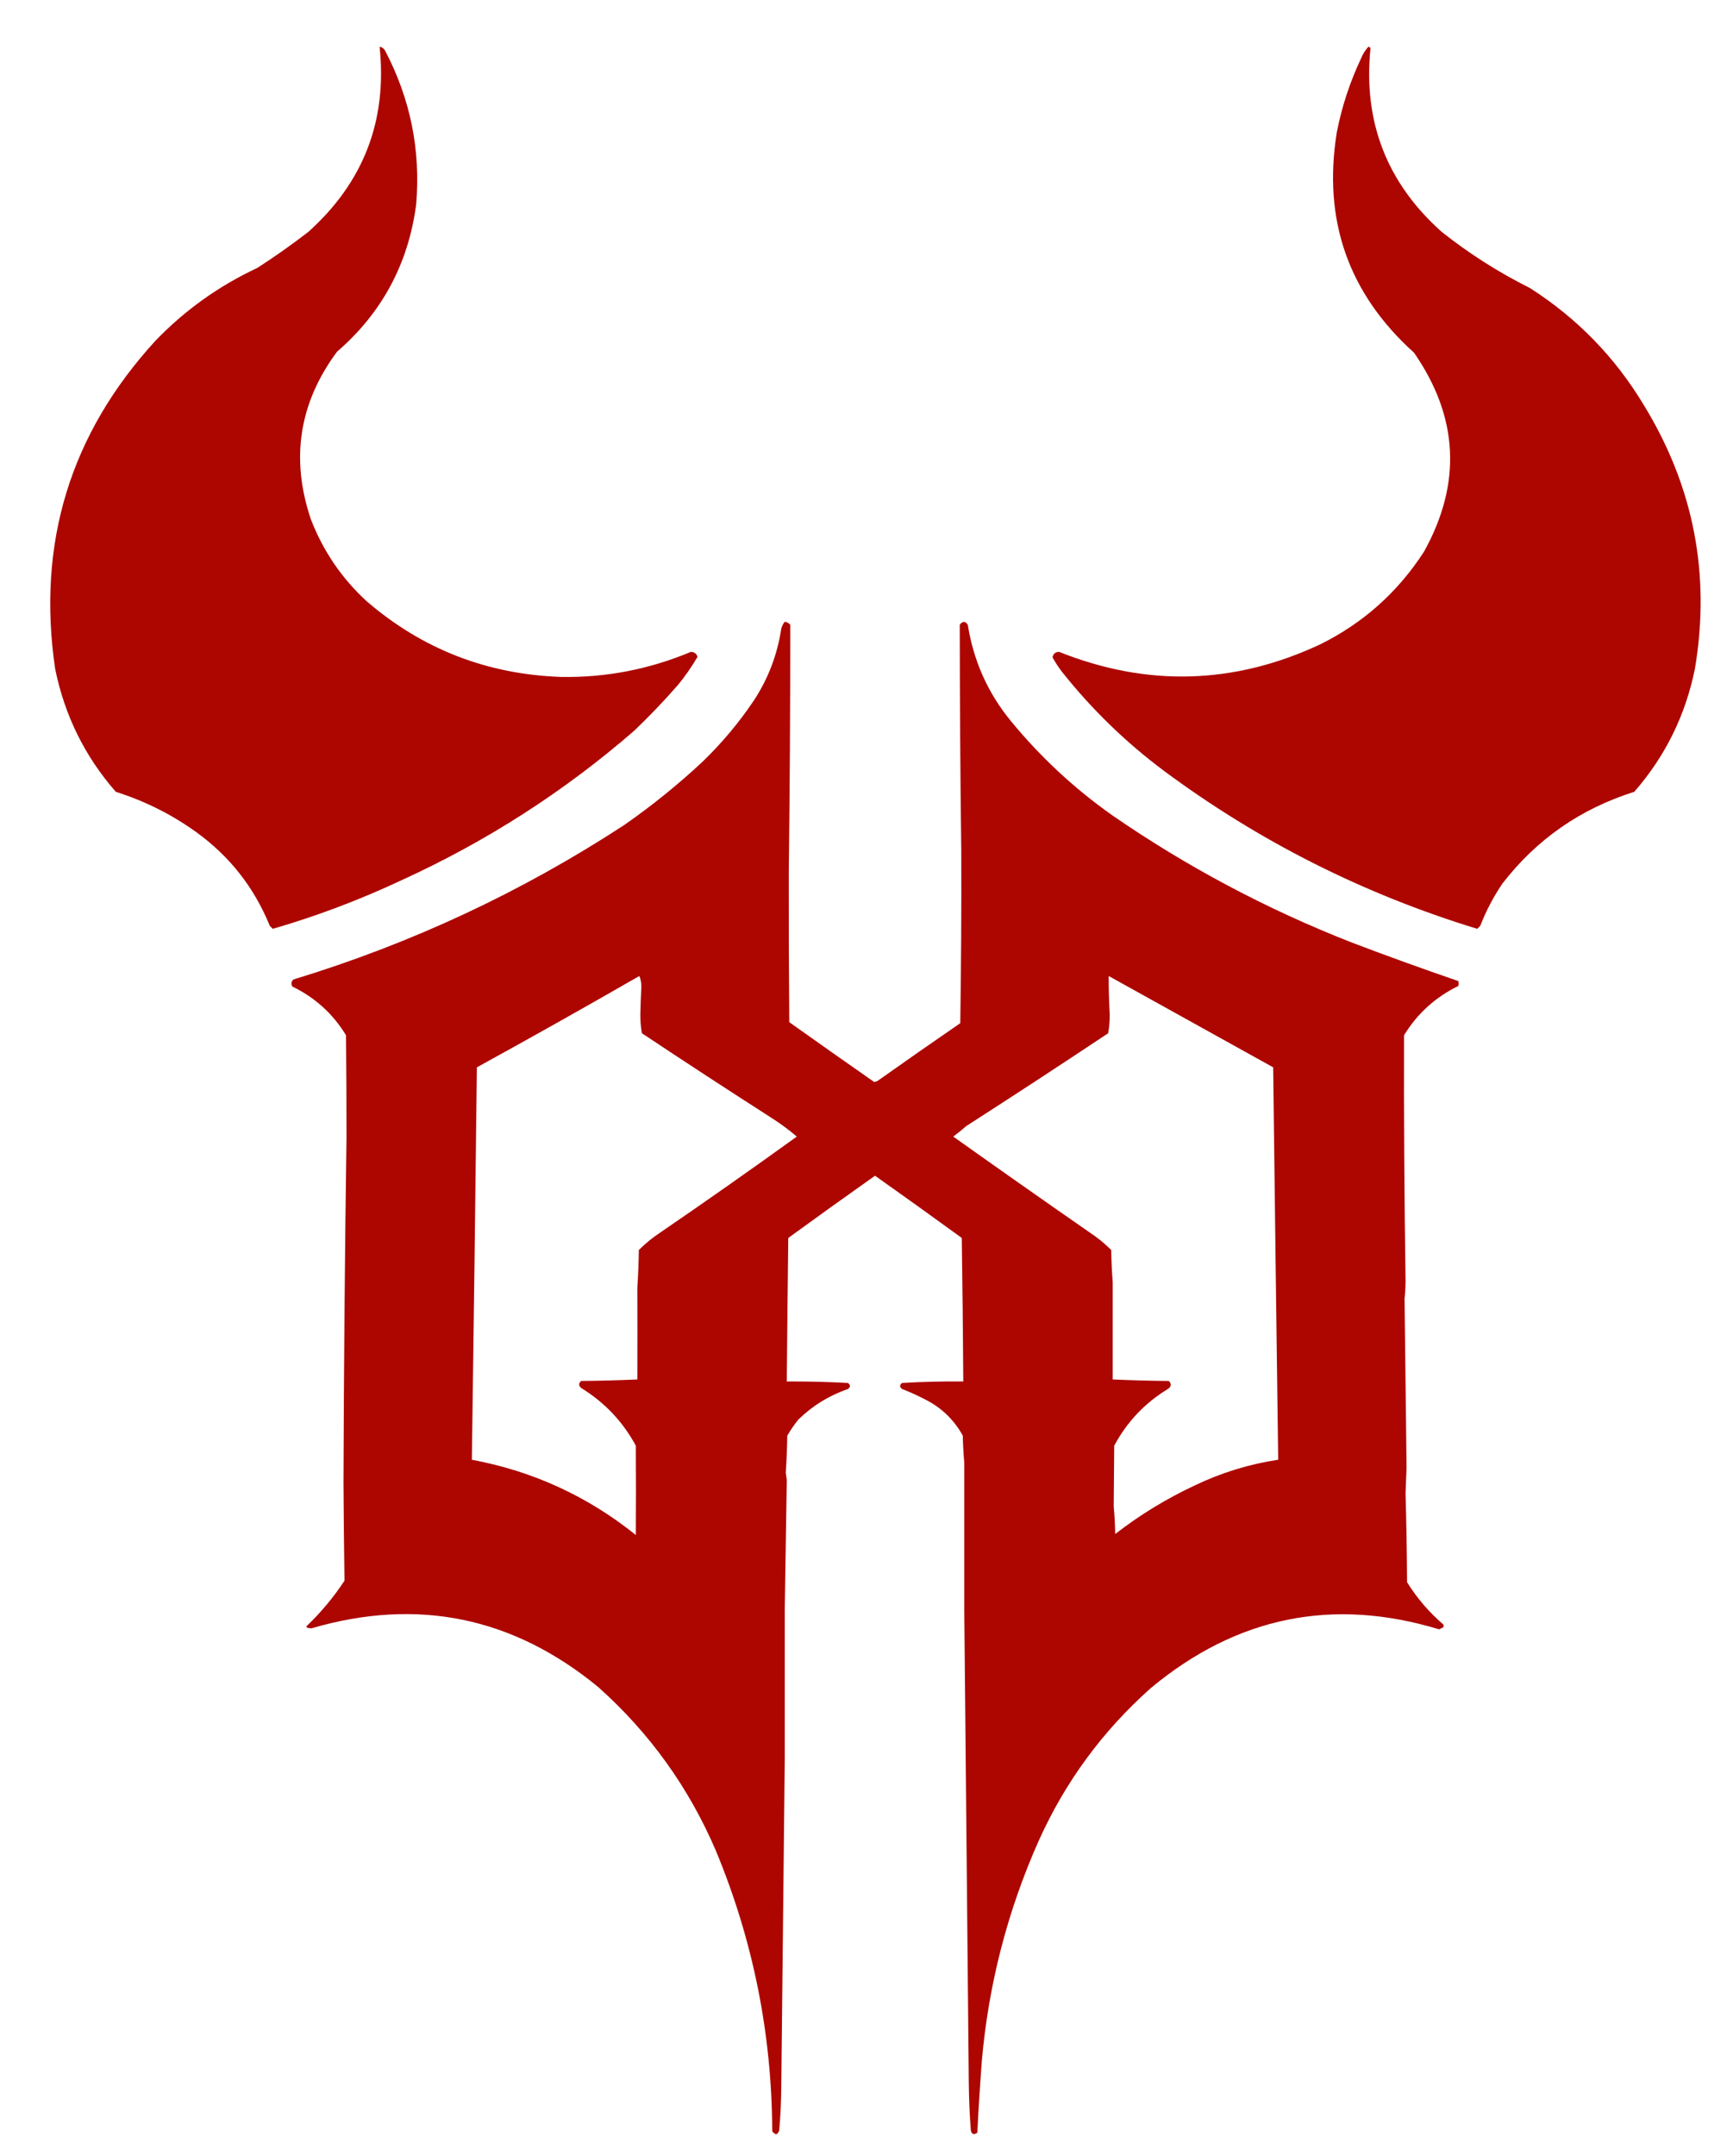
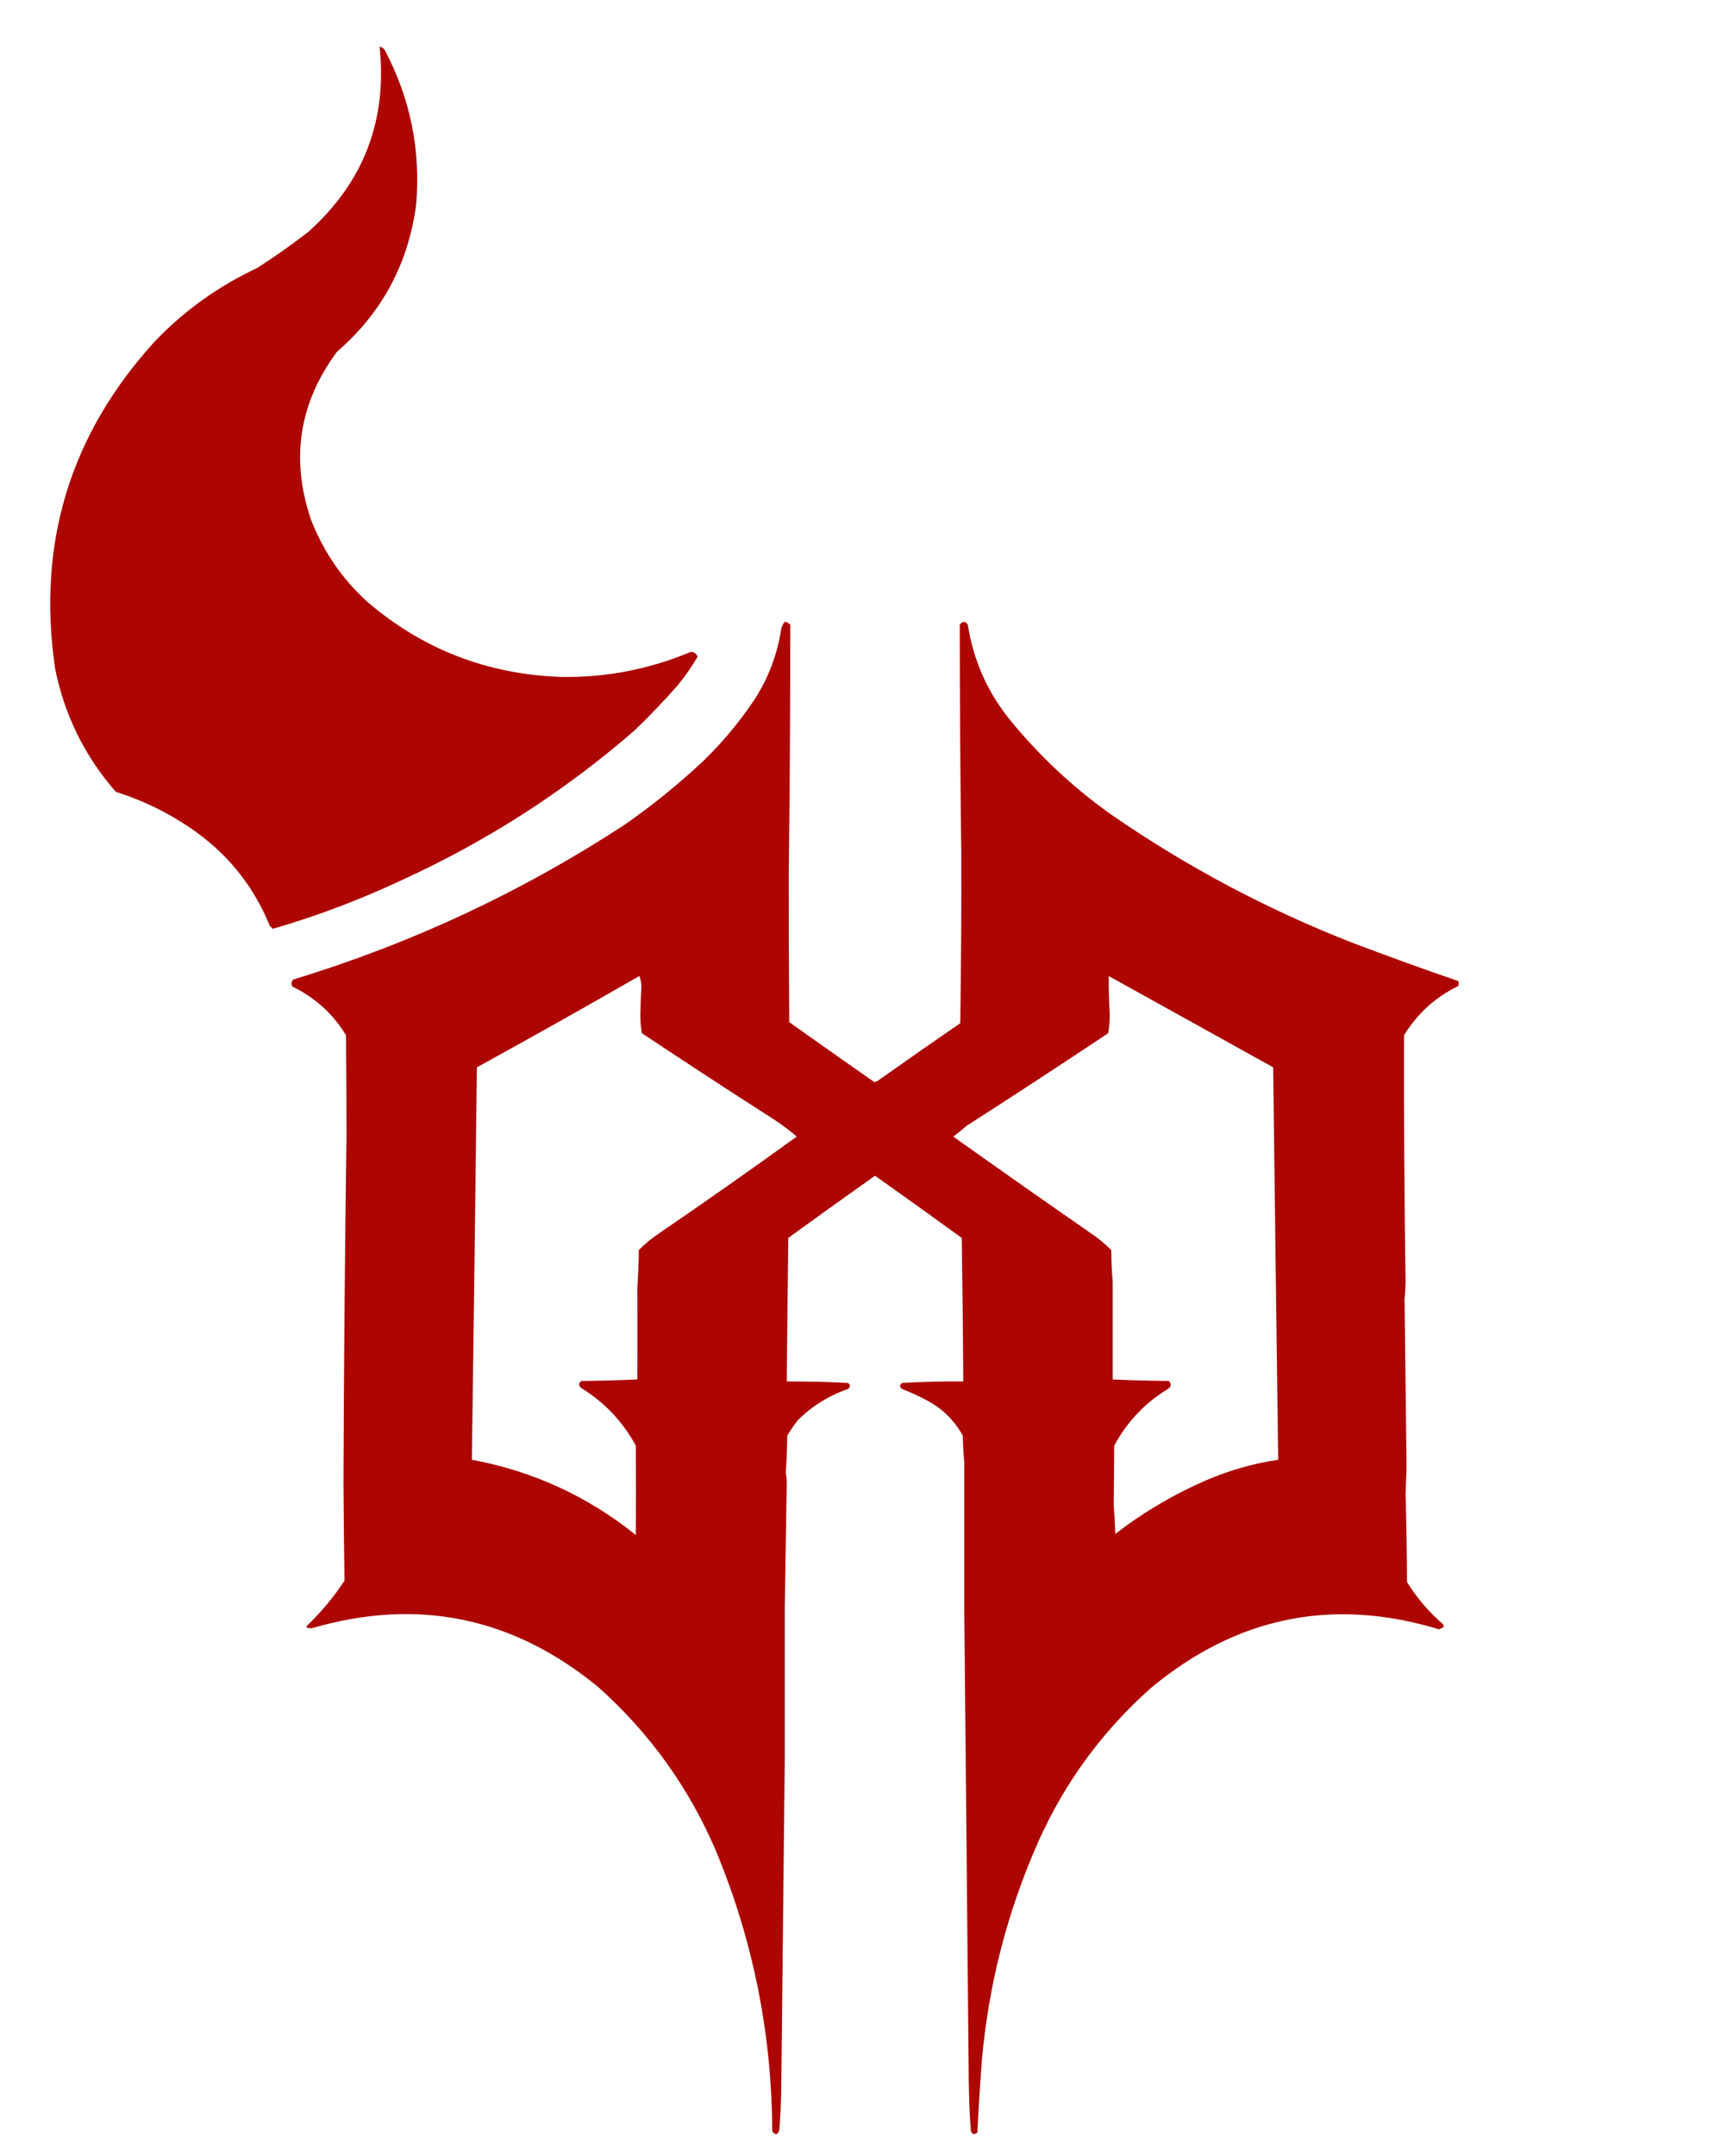
<svg xmlns="http://www.w3.org/2000/svg" style="shape-rendering:geometricPrecision; text-rendering:geometricPrecision; image-rendering:optimizeQuality; fill-rule:evenodd; clip-rule:evenodd" height="2148px" width="1728px" version="1.1">
  <g>
-     <path d="M 1364.5,46.5 C 1365.59,46.62 1366.25,47.287 1366.5,48.5C 1359.2,121.444 1382.87,182.277 1437.5,231C 1464.8,252.663 1494.14,271.33 1525.5,287C 1572.47,316.973 1610.31,355.807 1639,403.5C 1688.85,484.768 1705.85,572.435 1690,666.5C 1680.57,712.866 1660.4,753.699 1629.5,789C 1575.95,805.833 1532.12,836.333 1498,880.5C 1489.11,893.617 1481.77,907.617 1476,922.5C 1475,923.5 1474,924.5 1473,925.5C 1359.41,890.789 1255.24,838.289 1160.5,768C 1122.45,739.615 1088.61,706.781 1059,669.5C 1055.46,664.923 1052.29,660.09 1049.5,655C 1050.14,651.439 1052.3,649.606 1056,649.5C 1143.92,684.623 1230.75,682.123 1316.5,642C 1359.5,620.662 1394,589.829 1420,549.5C 1457.67,481.527 1454.34,415.527 1410,351.5C 1344.42,292.434 1318.75,219.101 1333,131.5C 1338,106.163 1346,81.83 1357,58.5C 1358.76,53.967 1361.26,49.967 1364.5,46.5 Z" fill="#ad0600" style="opacity:0.997" />
-   </g>
+     </g>
  <g>
    <path d="M 378.5,46.5 C 380.91,46.921 382.743,48.254 384,50.5C 409.201,98.503 419.534,149.503 415,203.5C 407.229,262.723 380.895,311.723 336,350.5C 298.226,401.487 289.559,457.153 310,517.5C 322.184,549.009 340.684,576.175 365.5,599C 421.027,646.802 485.693,671.969 559.5,674.5C 604.054,675.292 647.221,666.958 689,649.5C 692.374,649.668 694.541,651.335 695.5,654.5C 689.739,664.357 683.239,673.69 676,682.5C 662.229,698.273 647.729,713.439 632.5,728C 562.606,788.652 485.273,838.319 400.5,877C 358.927,896.524 316.094,912.691 272,925.5C 271,924.5 270,923.5 269,922.5C 253.461,884.294 228.961,853.127 195.5,829C 171.065,811.449 144.398,798.116 115.5,789C 84.598,753.695 64.432,712.862 55,666.5C 36.593,541.406 69.926,432.406 155,339.5C 184.343,309.076 218.176,284.909 256.5,267C 274.026,255.738 291.026,243.738 307.5,231C 362.594,181.544 386.261,120.044 378.5,46.5 Z" fill="#ad0600" style="opacity:0.997" />
  </g>
  <g>
    <path d="M 782.5,619.5 C 784.679,619.84 786.512,620.84 788,622.5C 788.002,704.695 787.502,787.028 786.5,869.5C 786.422,919.036 786.588,968.703 787,1018.5C 815.079,1038.46 843.246,1058.29 871.5,1078C 873.279,1077.96 874.945,1077.29 876.5,1076C 903.362,1056.97 930.362,1038.14 957.5,1019.5C 958.367,962.061 958.701,904.895 958.5,848C 957.522,772.564 957.022,697.398 957,622.5C 959.784,618.745 962.451,618.745 965,622.5C 970.672,658.501 985.005,690.501 1008,718.5C 1037.38,754.216 1070.88,785.382 1108.5,812C 1182.96,863.408 1262.63,905.741 1347.5,939C 1382.81,952.436 1418.31,965.269 1454,977.5C 1454.67,979.167 1454.67,980.833 1454,982.5C 1431.26,993.576 1413.26,1009.91 1400,1031.5C 1399.78,1112.64 1400.28,1194.31 1401.5,1276.5C 1401.47,1282.42 1401.14,1288.26 1400.5,1294C 1401.17,1350.14 1401.84,1406.3 1402.5,1462.5C 1402.11,1471.05 1401.78,1479.55 1401.5,1488C 1402.33,1517.43 1402.83,1546.93 1403,1576.5C 1412.81,1592.32 1424.81,1606.32 1439,1618.5C 1439.67,1619.5 1439.67,1620.5 1439,1621.5C 1437.67,1622.17 1436.33,1622.83 1435,1623.5C 1329.02,1591.3 1233.18,1610.8 1147.5,1682C 1099.59,1724.58 1062.42,1775.08 1036,1833.5C 1004.71,1903.6 985.711,1976.93 979,2053.5C 977.213,2077.38 975.713,2101.21 974.5,2125C 970.991,2127.5 968.824,2126.67 968,2122.5C 966.852,2107.19 966.186,2091.86 966,2076.5C 964.56,1920.03 963.06,1763.03 961.5,1605.5C 961.529,1556.35 961.529,1507.01 961.5,1457.5C 960.694,1448.55 960.194,1439.55 960,1430.5C 951.833,1415.67 940.333,1404.17 925.5,1396C 917.063,1391.45 908.396,1387.45 899.5,1384C 896.833,1382 896.833,1380 899.5,1378C 919.656,1376.81 939.989,1376.31 960.5,1376.5C 960.214,1329.3 959.714,1281.63 959,1233.5C 930.306,1212.64 901.473,1191.97 872.5,1171.5C 843.527,1191.97 814.694,1212.64 786,1233.5C 785.423,1281.67 784.923,1329.34 784.5,1376.5C 805.259,1376.42 825.593,1376.92 845.5,1378C 848.167,1380 848.167,1382 845.5,1384C 826.659,1390.54 810.159,1400.7 796,1414.5C 791.943,1419.56 788.276,1424.89 785,1430.5C 784.814,1442.88 784.314,1455.21 783.5,1467.5C 783.927,1470.01 784.261,1472.51 784.5,1475C 783.839,1517.71 783.172,1560.38 782.5,1603C 782.53,1652.73 782.53,1702.56 782.5,1752.5C 781.332,1861.93 780.166,1971.59 779,2081.5C 778.838,2095.2 778.171,2108.87 777,2122.5C 775.436,2127.46 773.103,2127.79 770,2123.5C 769.646,2026.73 750.979,1933.73 714,1844.5C 686.955,1781.22 647.788,1726.72 596.5,1681C 511.483,1611.1 416.149,1591.6 310.5,1622.5C 309.167,1622.33 307.833,1622.17 306.5,1622C 306.043,1621.59 305.709,1621.09 305.5,1620.5C 319.953,1606.72 332.62,1591.55 343.5,1575C 342.996,1541.72 342.662,1509.05 342.5,1477C 342.863,1362.26 343.863,1247.59 345.5,1133C 345.509,1099.49 345.342,1065.65 345,1031.5C 331.909,1010.07 314.076,993.908 291.5,983C 290.018,980.408 290.352,978.075 292.5,976C 410.085,940.199 520.085,888.865 622.5,822C 649.947,802.896 675.947,781.896 700.5,759C 719.925,740.255 737.091,719.755 752,697.5C 766.121,675.806 775.121,652.14 779,626.5C 779.653,623.861 780.82,621.527 782.5,619.5 Z M 637.5,972.5 C 638.821,975.598 639.488,979.098 639.5,983C 639.046,991.995 638.712,1001 638.5,1010C 638.395,1016.58 638.895,1023.08 640,1029.5C 682.911,1058.04 726.077,1086.21 769.5,1114C 778.28,1119.62 786.613,1125.79 794.5,1132.5C 749.605,1164.88 704.272,1196.72 658.5,1228C 650.729,1233.11 643.562,1238.94 637,1245.5C 636.823,1258.08 636.323,1270.58 635.5,1283C 635.589,1313.21 635.589,1343.71 635.5,1374.5C 616.842,1375.33 598.176,1375.83 579.5,1376C 576.833,1378.33 576.833,1380.67 579.5,1383C 602.815,1397.31 620.982,1416.48 634,1440.5C 634.175,1471.19 634.175,1500.86 634,1529.5C 585.905,1490.87 531.405,1465.87 470.5,1454.5C 472.347,1324.17 474.013,1193.84 475.5,1063.5C 529.886,1033.65 583.886,1003.31 637.5,972.5 Z M 1105.5,972.5 C 1160.13,1002.78 1214.8,1033.11 1269.5,1063.5C 1271.09,1193.83 1272.76,1324.17 1274.5,1454.5C 1245.58,1458.86 1217.91,1467.36 1191.5,1480C 1163.08,1493.28 1136.58,1509.45 1112,1528.5C 1111.82,1519.26 1111.32,1510.09 1110.5,1501C 1110.66,1481.45 1110.83,1461.28 1111,1440.5C 1123.68,1416.82 1141.52,1397.98 1164.5,1384C 1167.93,1381.63 1168.27,1378.97 1165.5,1376C 1146.82,1375.83 1128.16,1375.33 1109.5,1374.5C 1109.5,1342.3 1109.5,1310.14 1109.5,1278C 1108.68,1267.24 1108.18,1256.41 1108,1245.5C 1101.44,1238.94 1094.27,1233.11 1086.5,1228C 1040.95,1196.4 995.621,1164.57 950.5,1132.5C 954.954,1129.22 959.287,1125.72 963.5,1122C 1010.94,1091.56 1058.1,1060.73 1105,1029.5C 1106.13,1023.1 1106.63,1016.6 1106.5,1010C 1105.78,997.397 1105.44,984.897 1105.5,972.5 Z" fill="#ad0600" style="opacity:0.995" />
  </g>
</svg>